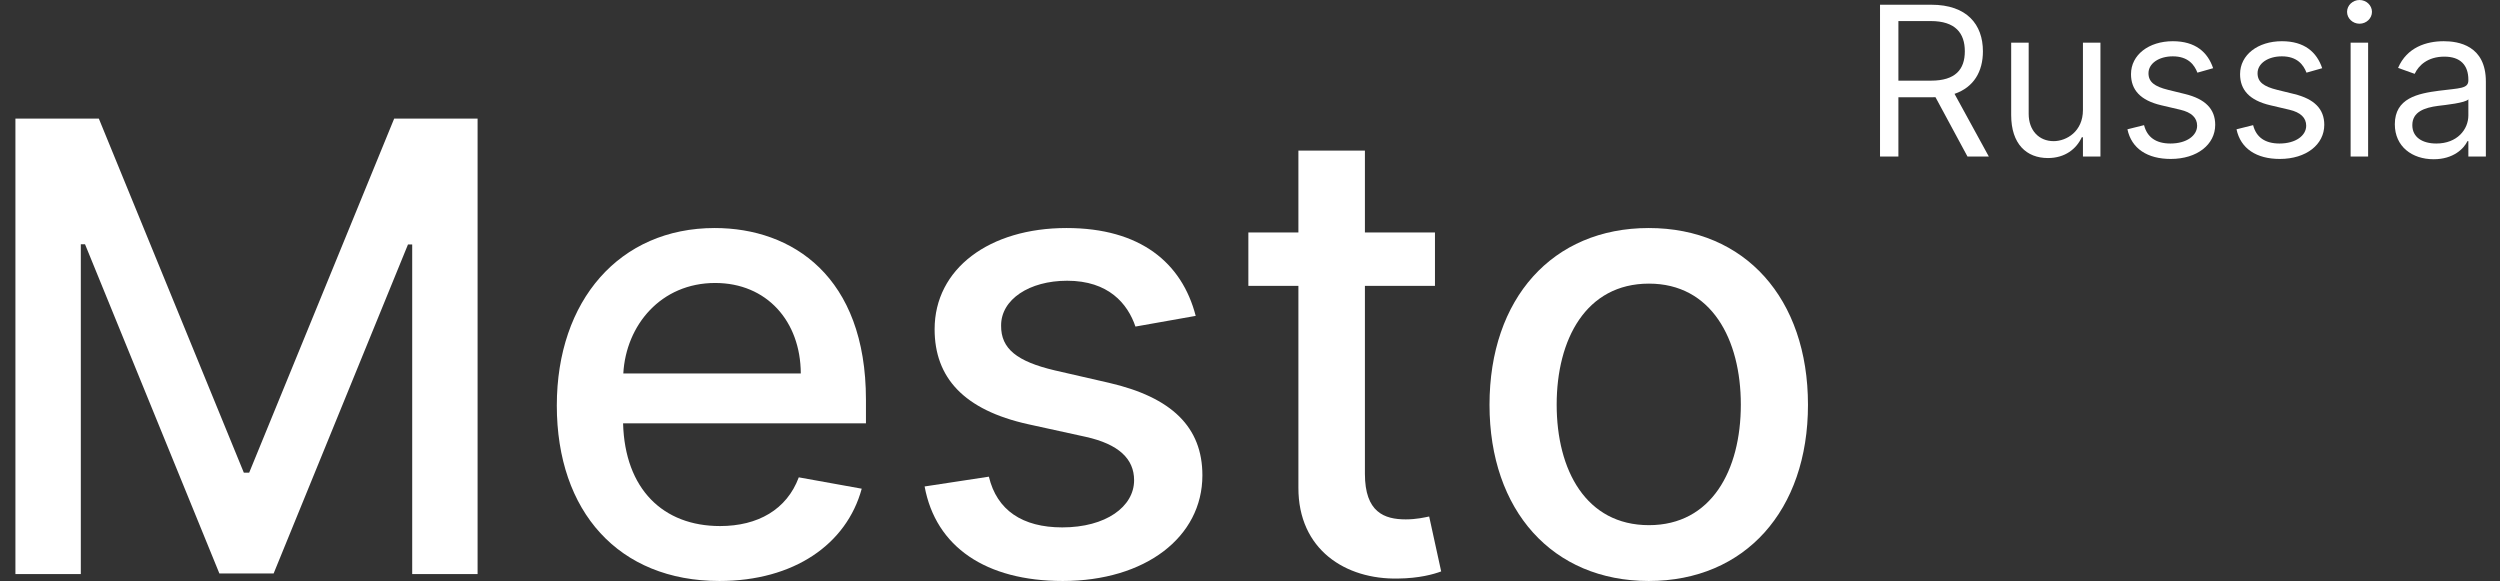
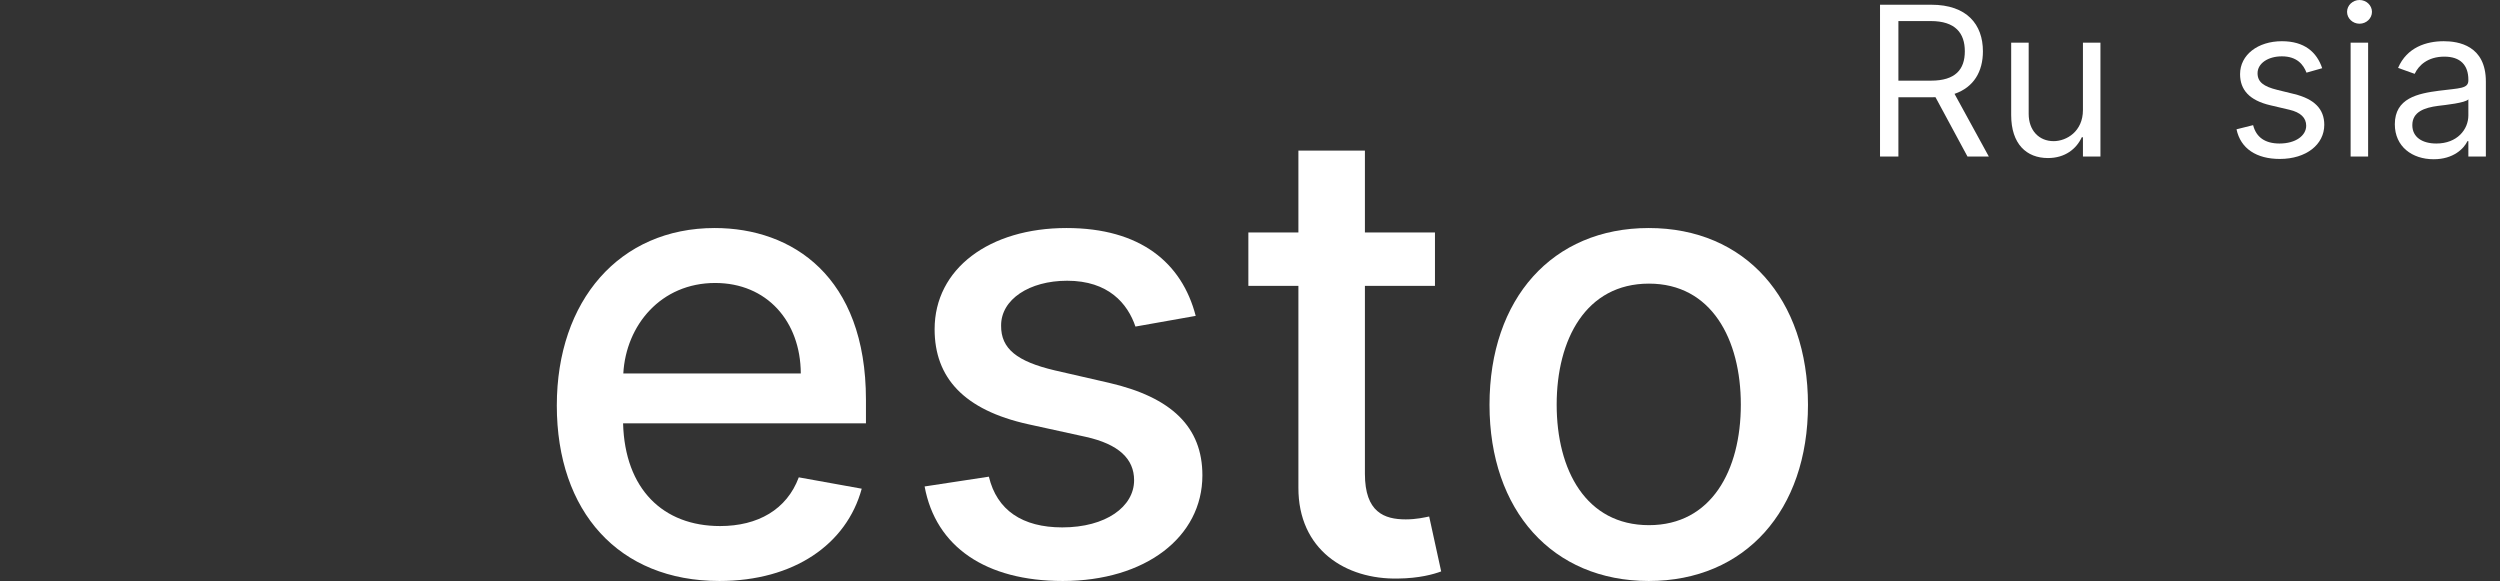
<svg xmlns="http://www.w3.org/2000/svg" width="142" height="33" viewBox="0 0 142 33" fill="none">
  <rect x="0" y="0" width="142" height="33" fill="#333333" stroke="none" />
-   <path d="M0.876 6.737V32.608H4.59V13.875H4.83L12.46 32.571H15.543L23.173 13.887H23.413V32.608H27.127V6.737H22.389L14.153 26.848H13.85L5.614 6.737H0.876Z" fill="white" />
  <path d="M40.861 33C45.093 33 48.087 30.916 48.946 27.758L45.371 27.113C44.689 28.945 43.047 29.88 40.899 29.88C37.665 29.88 35.492 27.783 35.391 24.044H49.186V22.705C49.186 15.694 44.992 12.952 40.596 12.952C35.189 12.952 31.627 17.071 31.627 23.033C31.627 29.059 35.139 33 40.861 33ZM35.404 21.214C35.556 18.46 37.551 16.073 40.621 16.073C43.552 16.073 45.472 18.245 45.485 21.214H35.404Z" fill="white" />
  <path d="M67.916 17.942C67.133 14.923 64.771 12.952 60.577 12.952C56.194 12.952 53.086 15.264 53.086 18.7C53.086 21.454 54.754 23.286 58.392 24.094L61.676 24.814C63.546 25.231 64.417 26.065 64.417 27.277C64.417 28.781 62.813 29.956 60.337 29.956C58.076 29.956 56.623 28.983 56.168 27.075L52.518 27.631C53.149 31.067 56.004 33 60.362 33C65.049 33 68.296 30.511 68.296 27C68.296 24.258 66.552 22.566 62.99 21.744L59.908 21.037C57.773 20.532 56.851 19.812 56.863 18.498C56.851 17.007 58.468 15.946 60.615 15.946C62.965 15.946 64.051 17.247 64.493 18.549L67.916 17.942Z" fill="white" />
  <path d="M81.506 13.205H77.527V8.556H73.749V13.205H70.907V16.237H73.749V27.694C73.737 31.219 76.428 32.924 79.409 32.861C80.609 32.848 81.417 32.621 81.859 32.457L81.177 29.337C80.925 29.387 80.457 29.501 79.851 29.501C78.626 29.501 77.527 29.097 77.527 26.911V16.237H81.506V13.205Z" fill="white" />
  <path d="M93.649 33C99.118 33 102.693 28.995 102.693 22.995C102.693 16.957 99.118 12.952 93.649 12.952C88.179 12.952 84.604 16.957 84.604 22.995C84.604 28.995 88.179 33 93.649 33ZM93.661 29.829C90.086 29.829 88.419 26.709 88.419 22.983C88.419 19.269 90.086 16.11 93.661 16.11C97.211 16.11 98.879 19.269 98.879 22.983C98.879 26.709 97.211 29.829 93.661 29.829Z" fill="white" />
  <path d="M106.785 8.893H107.829V5.525H109.716C109.791 5.525 109.863 5.525 109.935 5.52L111.754 8.893H112.966L111.017 5.331C112.116 4.956 112.63 4.059 112.63 2.914C112.63 1.39 111.72 0.269 109.699 0.269H106.785V8.893ZM107.829 4.581V1.196H109.665C111.063 1.196 111.602 1.878 111.602 2.914C111.602 3.95 111.063 4.581 109.682 4.581H107.829Z" fill="white" />
  <path d="M118.311 6.249C118.311 7.462 117.385 8.017 116.644 8.017C115.818 8.017 115.229 7.411 115.229 6.468V2.425H114.235V6.535C114.235 8.186 115.111 8.977 116.323 8.977C117.3 8.977 117.94 8.455 118.244 7.798H118.311V8.893H119.305V2.425H118.311V6.249Z" fill="white" />
-   <path d="M125.706 3.874C125.395 2.956 124.696 2.341 123.416 2.341C122.051 2.341 121.041 3.116 121.041 4.211C121.041 5.103 121.571 5.701 122.759 5.979L123.837 6.232C124.489 6.384 124.797 6.695 124.797 7.142C124.797 7.697 124.207 8.152 123.281 8.152C122.468 8.152 121.959 7.803 121.782 7.108L120.838 7.344C121.07 8.443 121.975 9.028 123.298 9.028C124.801 9.028 125.824 8.207 125.824 7.091C125.824 6.19 125.26 5.621 124.106 5.339L123.146 5.103C122.38 4.914 122.034 4.657 122.034 4.16C122.034 3.604 122.624 3.2 123.416 3.2C124.283 3.2 124.641 3.68 124.813 4.127L125.706 3.874Z" fill="white" />
  <path d="M131.901 3.874C131.59 2.956 130.891 2.341 129.611 2.341C128.246 2.341 127.236 3.116 127.236 4.211C127.236 5.103 127.766 5.701 128.954 5.979L130.032 6.232C130.684 6.384 130.992 6.695 130.992 7.142C130.992 7.697 130.402 8.152 129.476 8.152C128.663 8.152 128.154 7.803 127.977 7.108L127.034 7.344C127.265 8.443 128.171 9.028 129.493 9.028C130.996 9.028 132.019 8.207 132.019 7.091C132.019 6.19 131.455 5.621 130.301 5.339L129.341 5.103C128.575 4.914 128.229 4.657 128.229 4.16C128.229 3.604 128.819 3.2 129.611 3.2C130.478 3.2 130.836 3.68 131.009 4.127L131.901 3.874Z" fill="white" />
  <path d="M133.515 8.893H134.509V2.425H133.515V8.893ZM134.02 1.347C134.408 1.347 134.728 1.044 134.728 0.674C134.728 0.303 134.408 0 134.02 0C133.633 0 133.313 0.303 133.313 0.674C133.313 1.044 133.633 1.347 134.02 1.347Z" fill="white" />
  <path d="M138.232 9.045C139.361 9.045 139.95 8.438 140.152 8.017H140.203V8.893H141.197V4.632C141.197 2.577 139.63 2.341 138.805 2.341C137.828 2.341 136.716 2.678 136.211 3.857L137.154 4.194C137.373 3.722 137.891 3.217 138.839 3.217C139.752 3.217 140.203 3.701 140.203 4.531V4.564C140.203 5.045 139.714 5.002 138.535 5.154C137.335 5.31 136.026 5.575 136.026 7.057C136.026 8.321 137.003 9.045 138.232 9.045ZM138.384 8.152C137.592 8.152 137.02 7.798 137.02 7.108C137.02 6.35 137.71 6.114 138.485 6.013C138.906 5.962 140.034 5.845 140.203 5.642V6.552C140.203 7.36 139.563 8.152 138.384 8.152Z" fill="white" />
</svg>